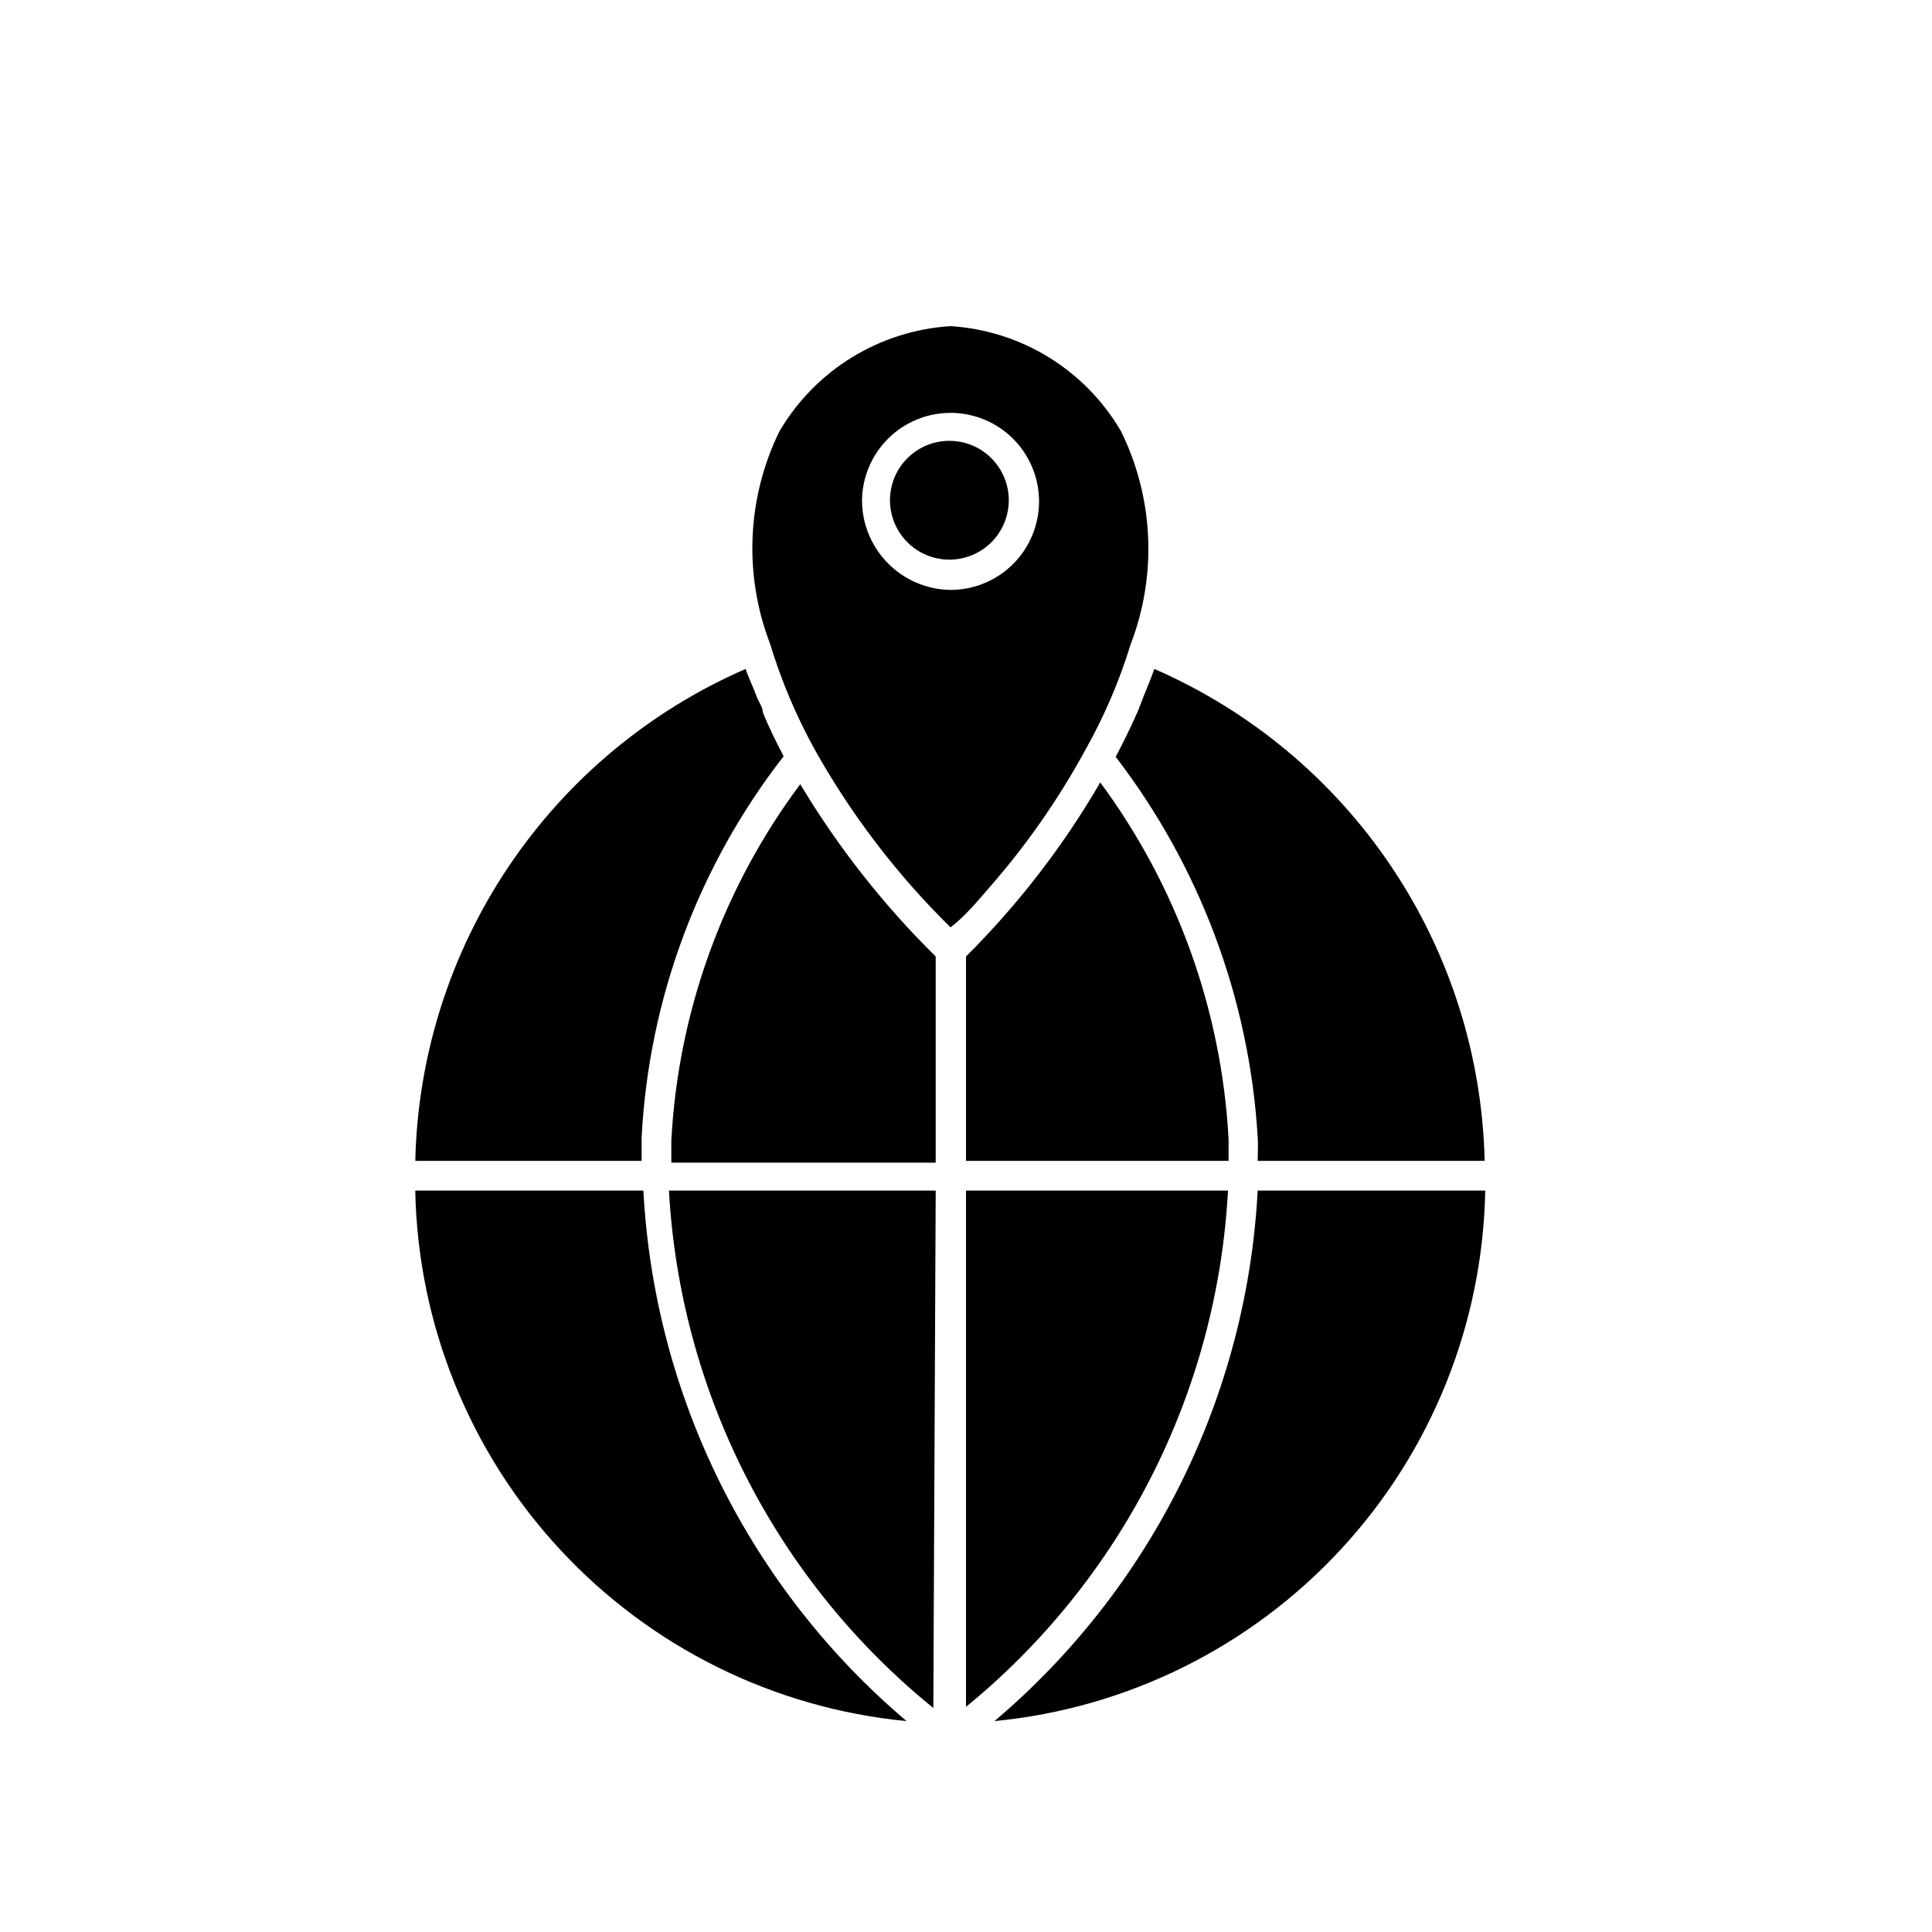
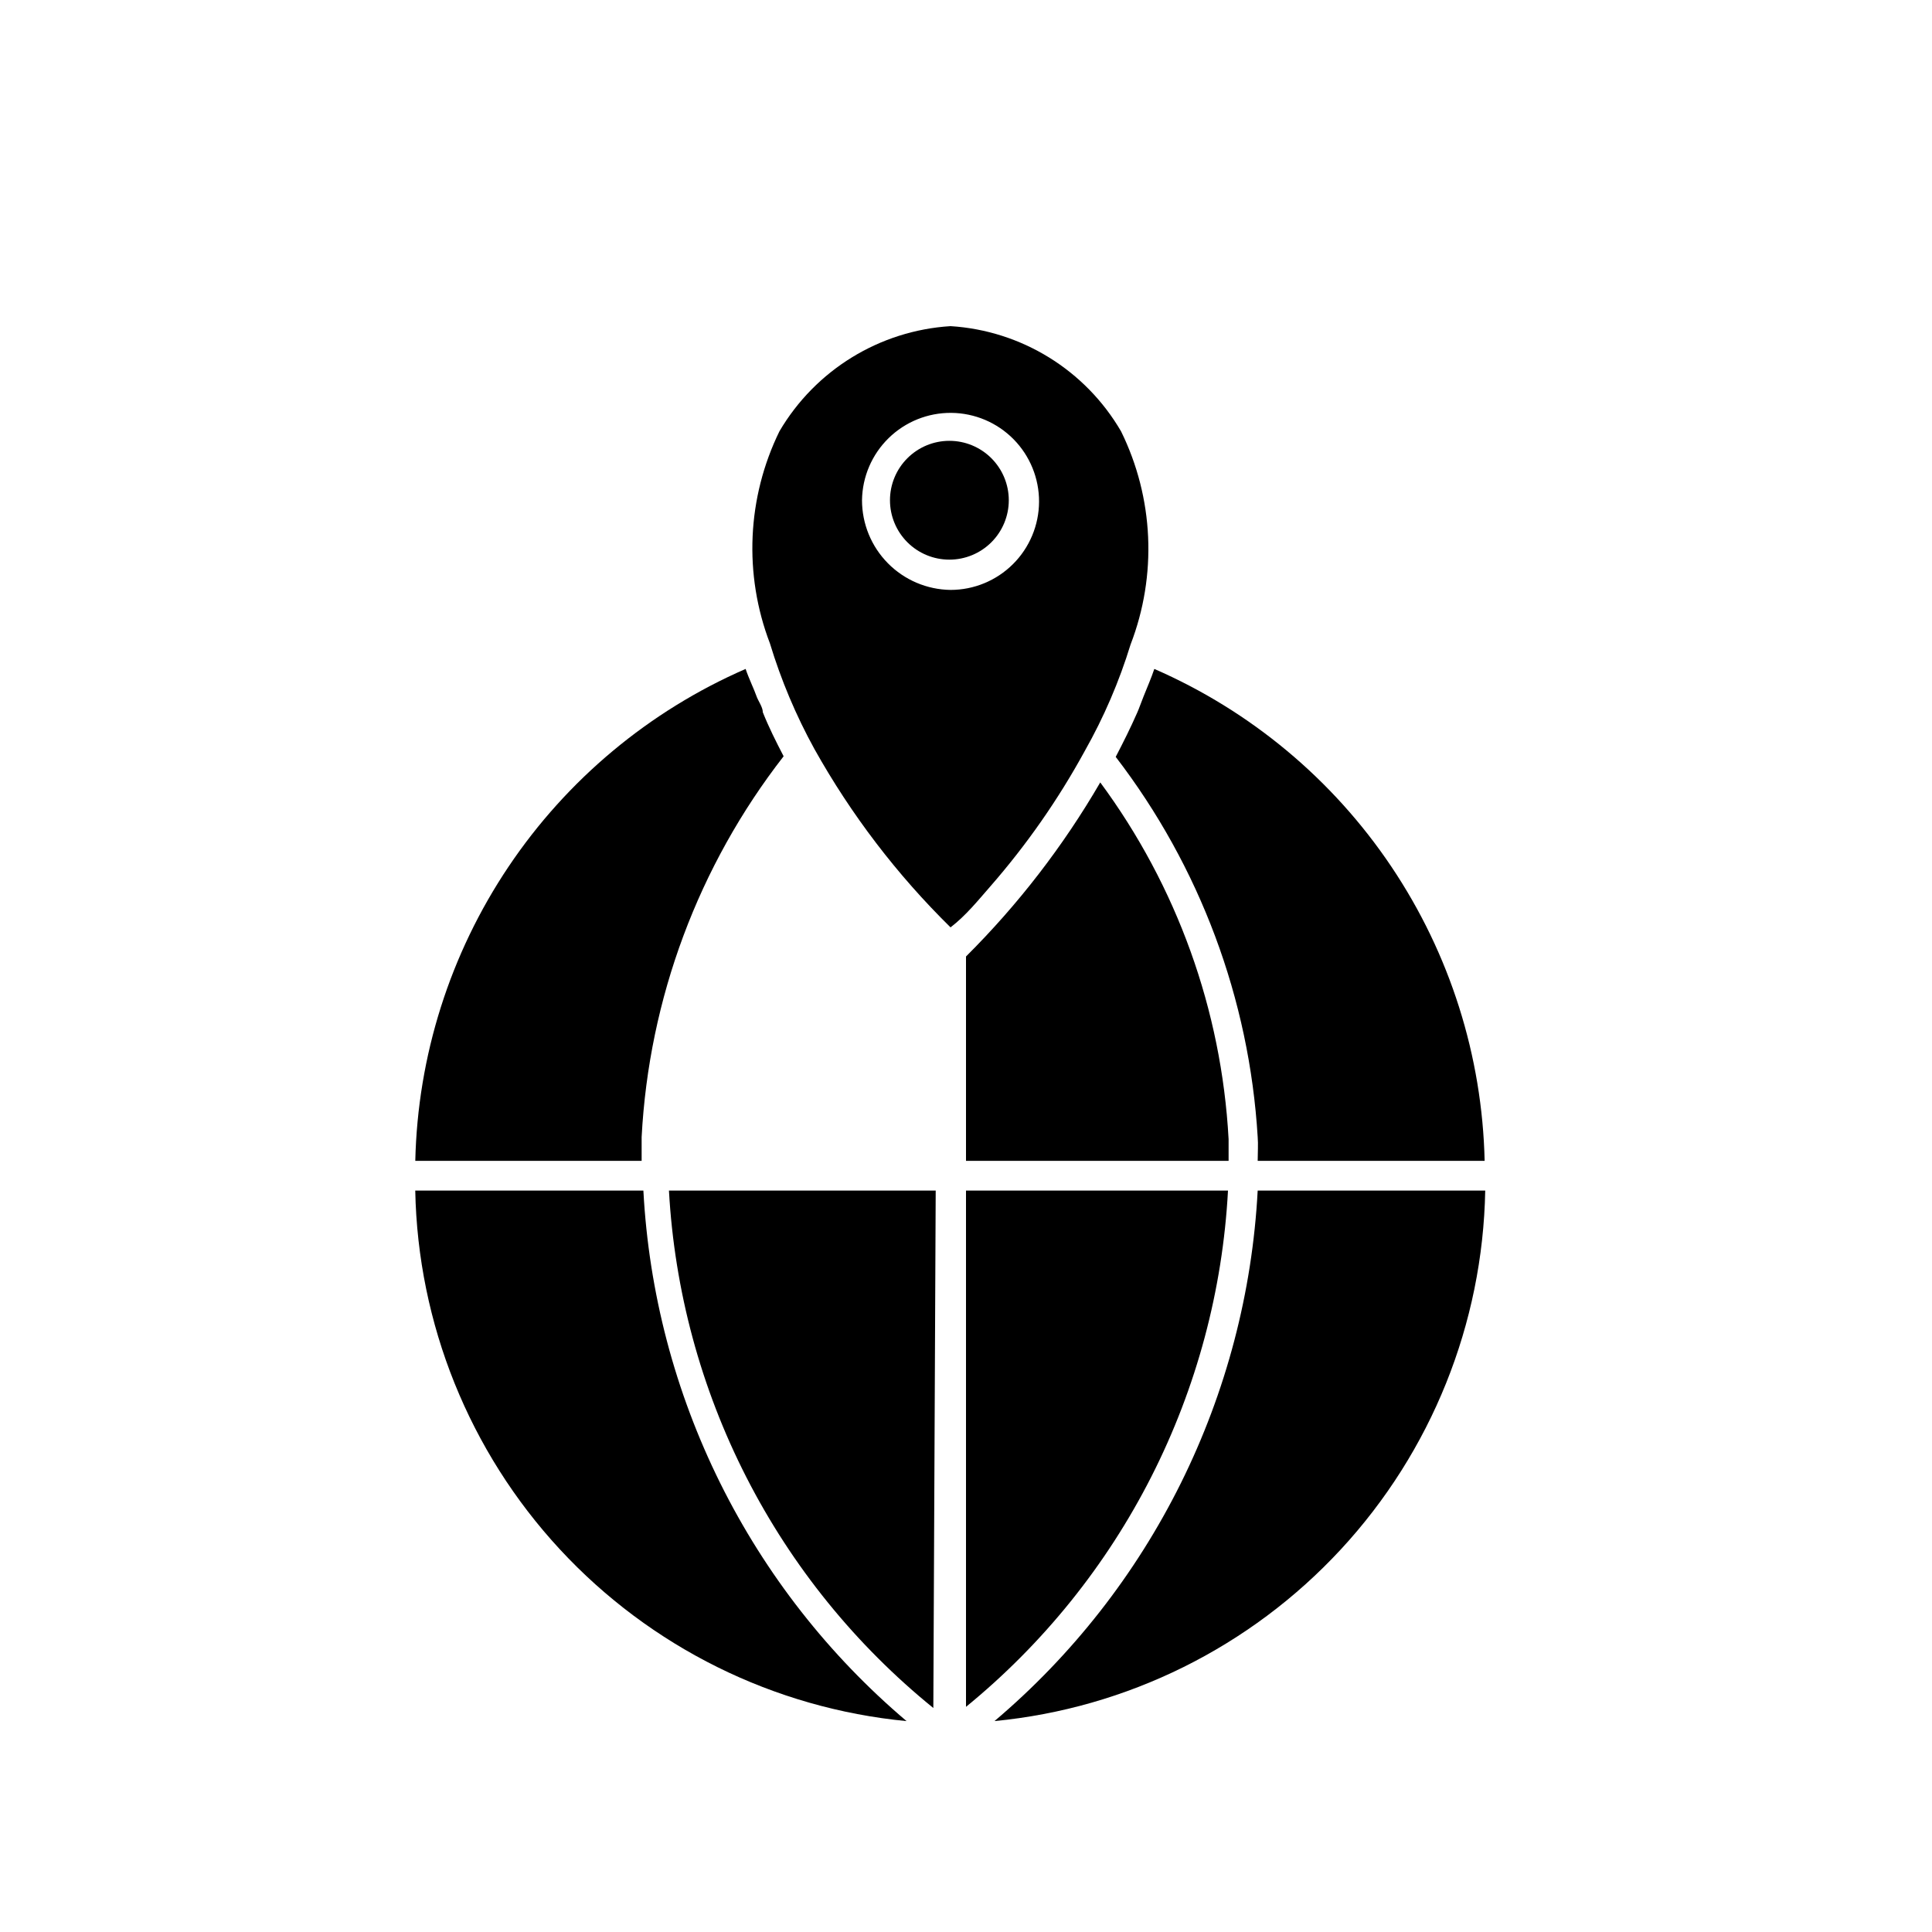
<svg xmlns="http://www.w3.org/2000/svg" fill="#000000" width="800px" height="800px" version="1.1" viewBox="144 144 512 512">
  <g>
    <path d="m411.34 276.57c0-4.176-1.66-8.18-4.613-11.133s-6.957-4.613-11.133-4.613c-4.176 0-8.18 1.66-11.133 4.613s-4.609 6.957-4.609 11.133c0 4.176 1.656 8.18 4.609 11.133s6.957 4.609 11.133 4.609c4.176 0 8.18-1.656 11.133-4.609s4.613-6.957 4.613-11.133z" />
-     <path d="m391.97 397.48c-13.84-13.648-25.902-28.988-35.895-45.66-20.473 27.422-32.359 60.293-34.168 94.465v5.824h70.062z" />
    <path d="m384.25 600.11c-20.59-17.445-37.398-38.918-49.395-63.094-11.992-24.176-18.918-50.551-20.352-77.5h-60.457c0.688 35.324 14.328 69.164 38.336 95.086 24.008 25.922 56.699 42.117 91.867 45.508z" />
    <path d="m314.04 451.64v-6.297-0.004c1.926-36.695 15.059-71.918 37.629-100.92-2.047-3.938-3.938-7.715-5.512-11.652 0-1.418-1.258-2.992-1.73-4.41s-2.047-4.723-2.832-7.086v0.004c-25.512 11.113-47.309 29.289-62.82 52.391-15.512 23.098-24.09 50.152-24.719 77.973z" />
    <path d="m391.97 459.51h-70.691c1.465 26.48 8.453 52.363 20.52 75.98 12.066 23.617 28.941 44.445 49.543 61.148z" />
    <path d="m400 397.48v54.16h69.59v-5.824l-0.004-0.004c-1.867-34.133-13.691-66.969-34.008-94.465-9.797 16.863-21.758 32.371-35.578 46.133z" />
    <path d="m469.43 459.51h-69.43v136.82c20.461-16.715 37.207-37.52 49.16-61.078 11.957-23.559 18.859-49.355 20.27-75.738z" />
    <path d="m537.6 459.51h-60.301c-1.422 26.953-8.344 53.328-20.34 77.504-11.992 24.18-28.809 45.648-49.406 63.09 35.152-3.394 67.828-19.598 91.809-45.523 23.98-25.922 37.59-59.762 38.238-95.07z" />
    <path d="m406.45 378.9c9.625-11.02 18.02-23.055 25.035-35.898 5.047-8.926 9.113-18.375 12.121-28.18 7.086-18.367 6.172-38.859-2.519-56.523-9.469-16.242-26.418-26.695-45.184-27.867-18.809 1.176-35.801 11.621-45.344 27.867-8.598 17.578-9.512 37.934-2.519 56.207 2.949 9.727 6.906 19.121 11.809 28.023 9.719 17.375 21.859 33.277 36.055 47.234 4.094-3.148 7.242-7.086 10.547-10.863zm-34.008-102.34c0.086-6.203 2.621-12.121 7.055-16.457 4.438-4.34 10.41-6.742 16.613-6.688s12.129 2.566 16.488 6.981c4.356 4.418 6.789 10.379 6.762 16.582-0.031 6.203-2.512 12.141-6.91 16.52-4.394 4.375-10.344 6.836-16.547 6.836-6.25-0.082-12.219-2.625-16.609-7.074s-6.852-10.449-6.852-16.699z" />
    <path d="m477.3 451.64h60.145c-0.633-27.82-9.207-54.875-24.719-77.973-15.512-23.102-37.309-41.277-62.82-52.391-0.789 2.363-1.891 4.879-2.832 7.242-0.945 2.363-1.102 2.992-1.73 4.41-1.73 3.938-3.621 7.715-5.668 11.652l-0.004-0.004c22.324 29.078 35.43 64.172 37.629 100.76 0.16 1.891 0 4.094 0 6.301z" />
  </g>
</svg>